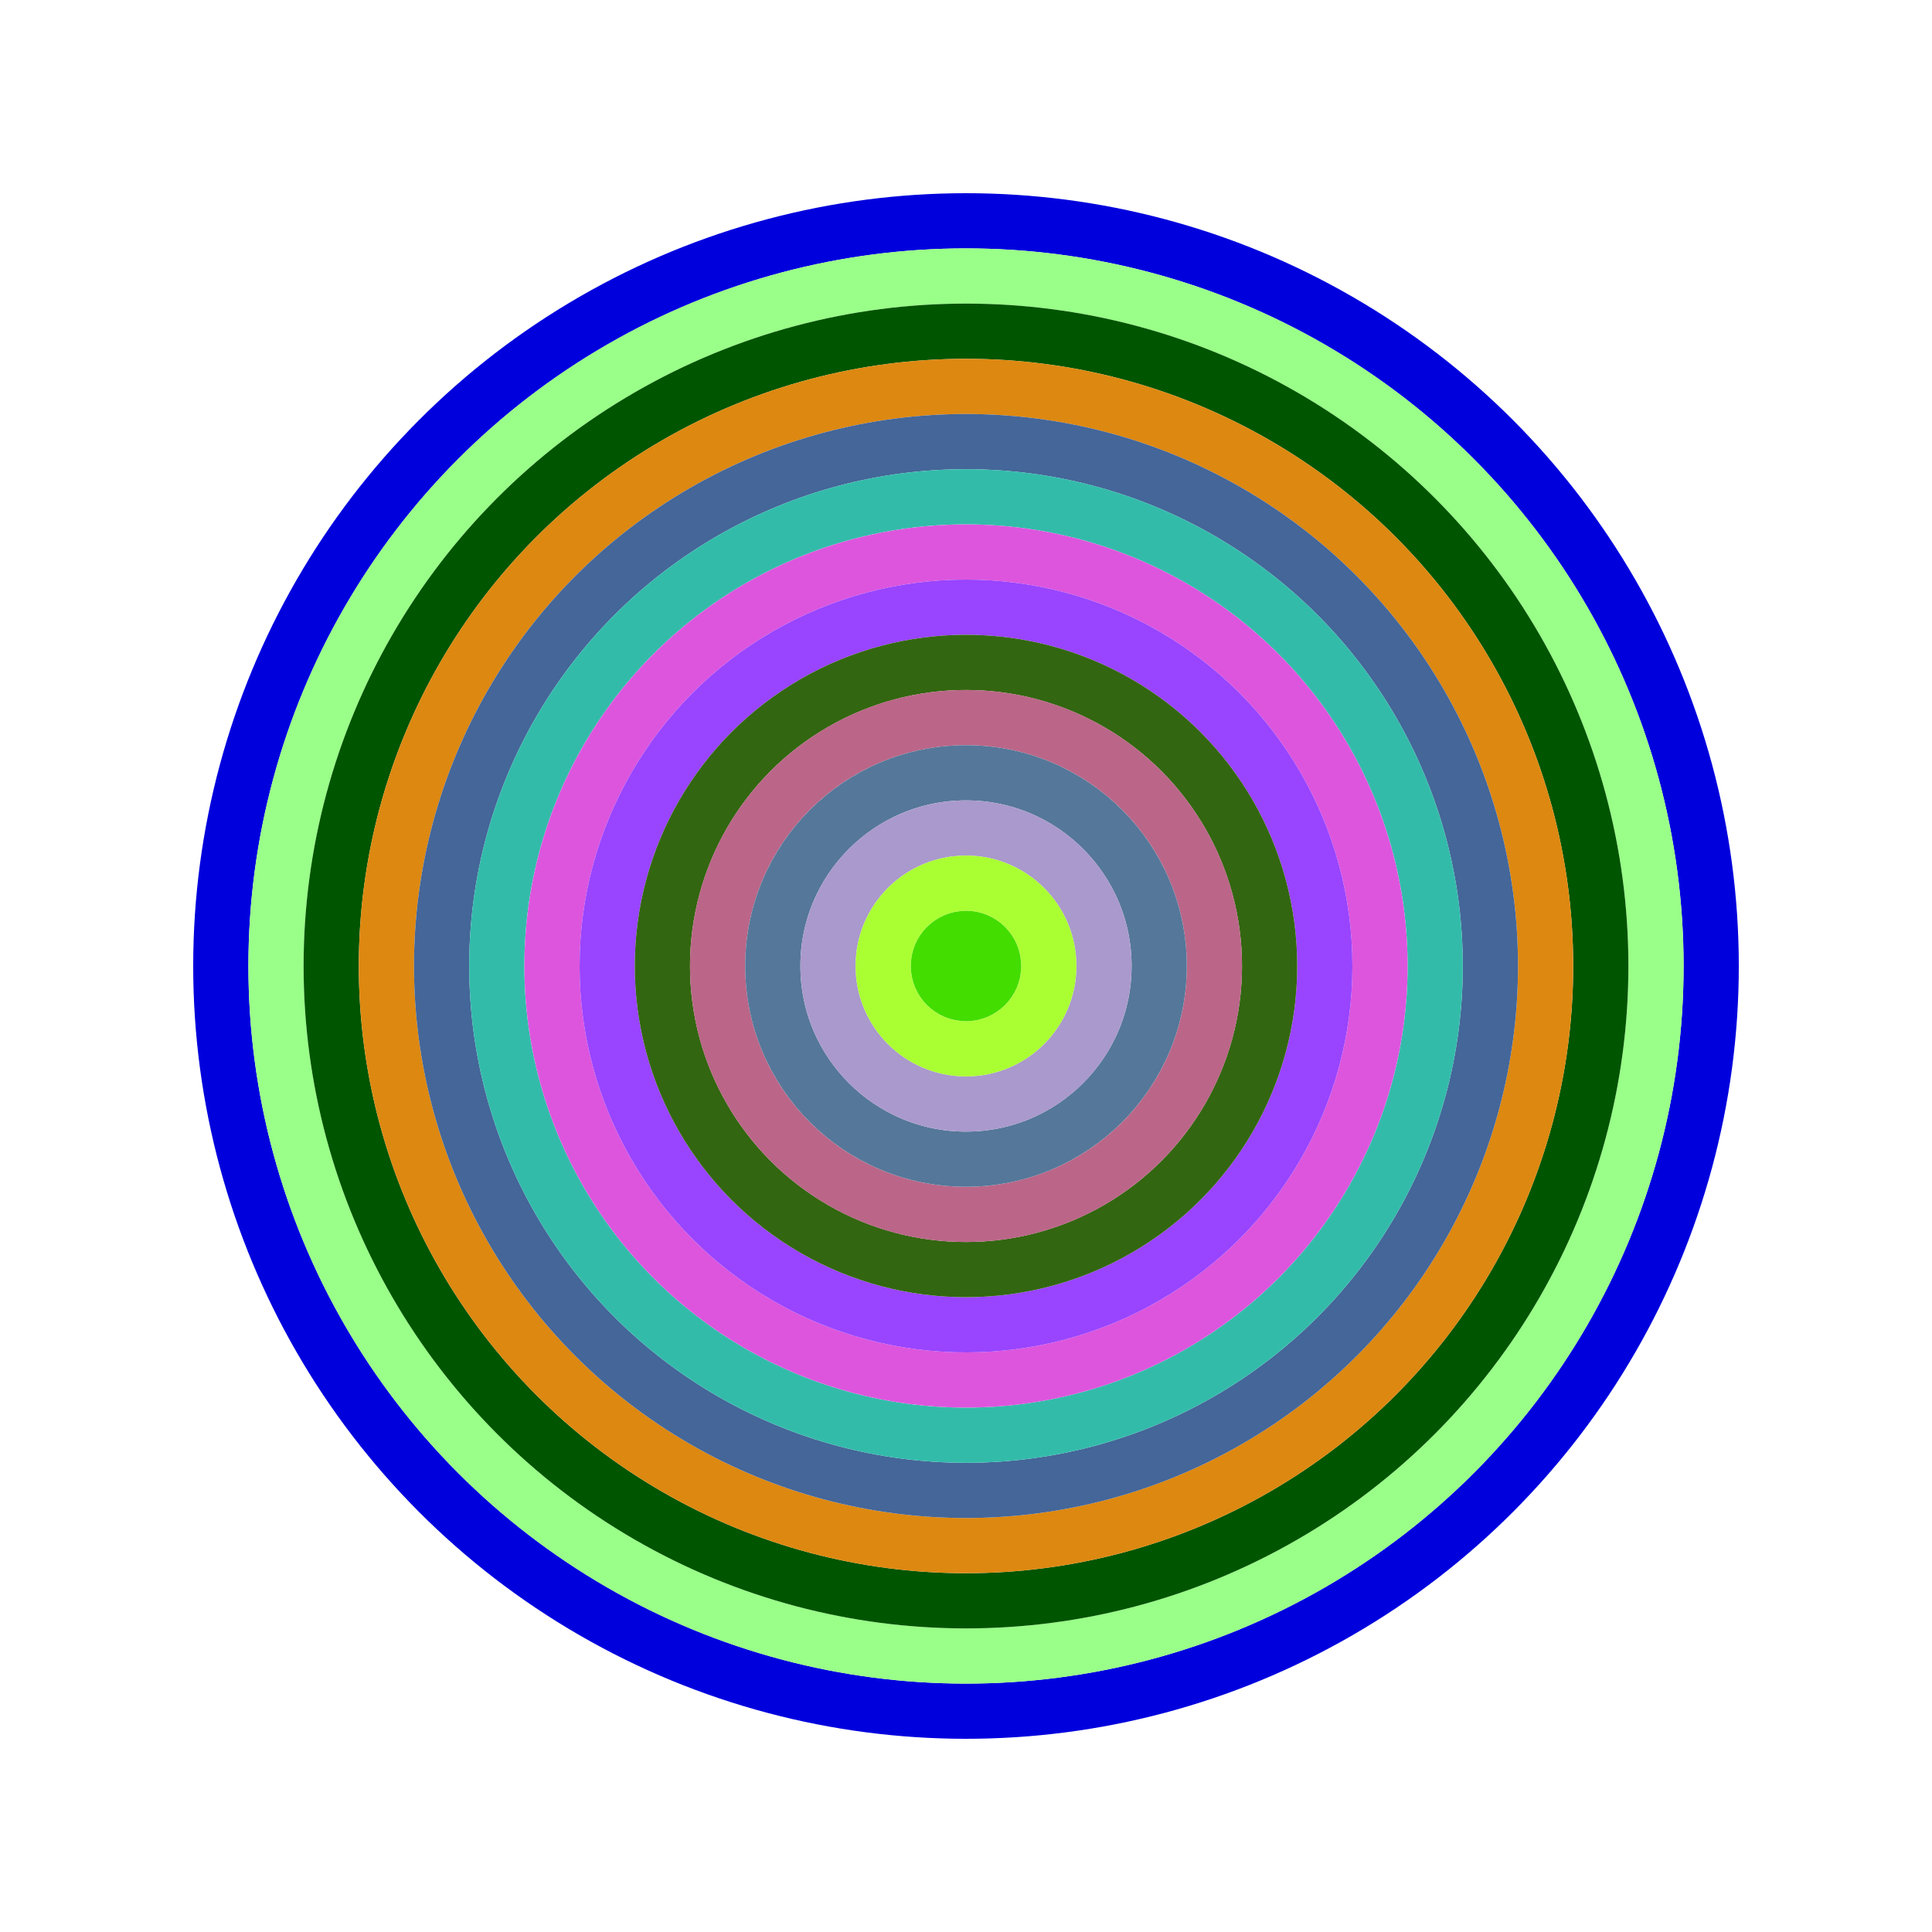
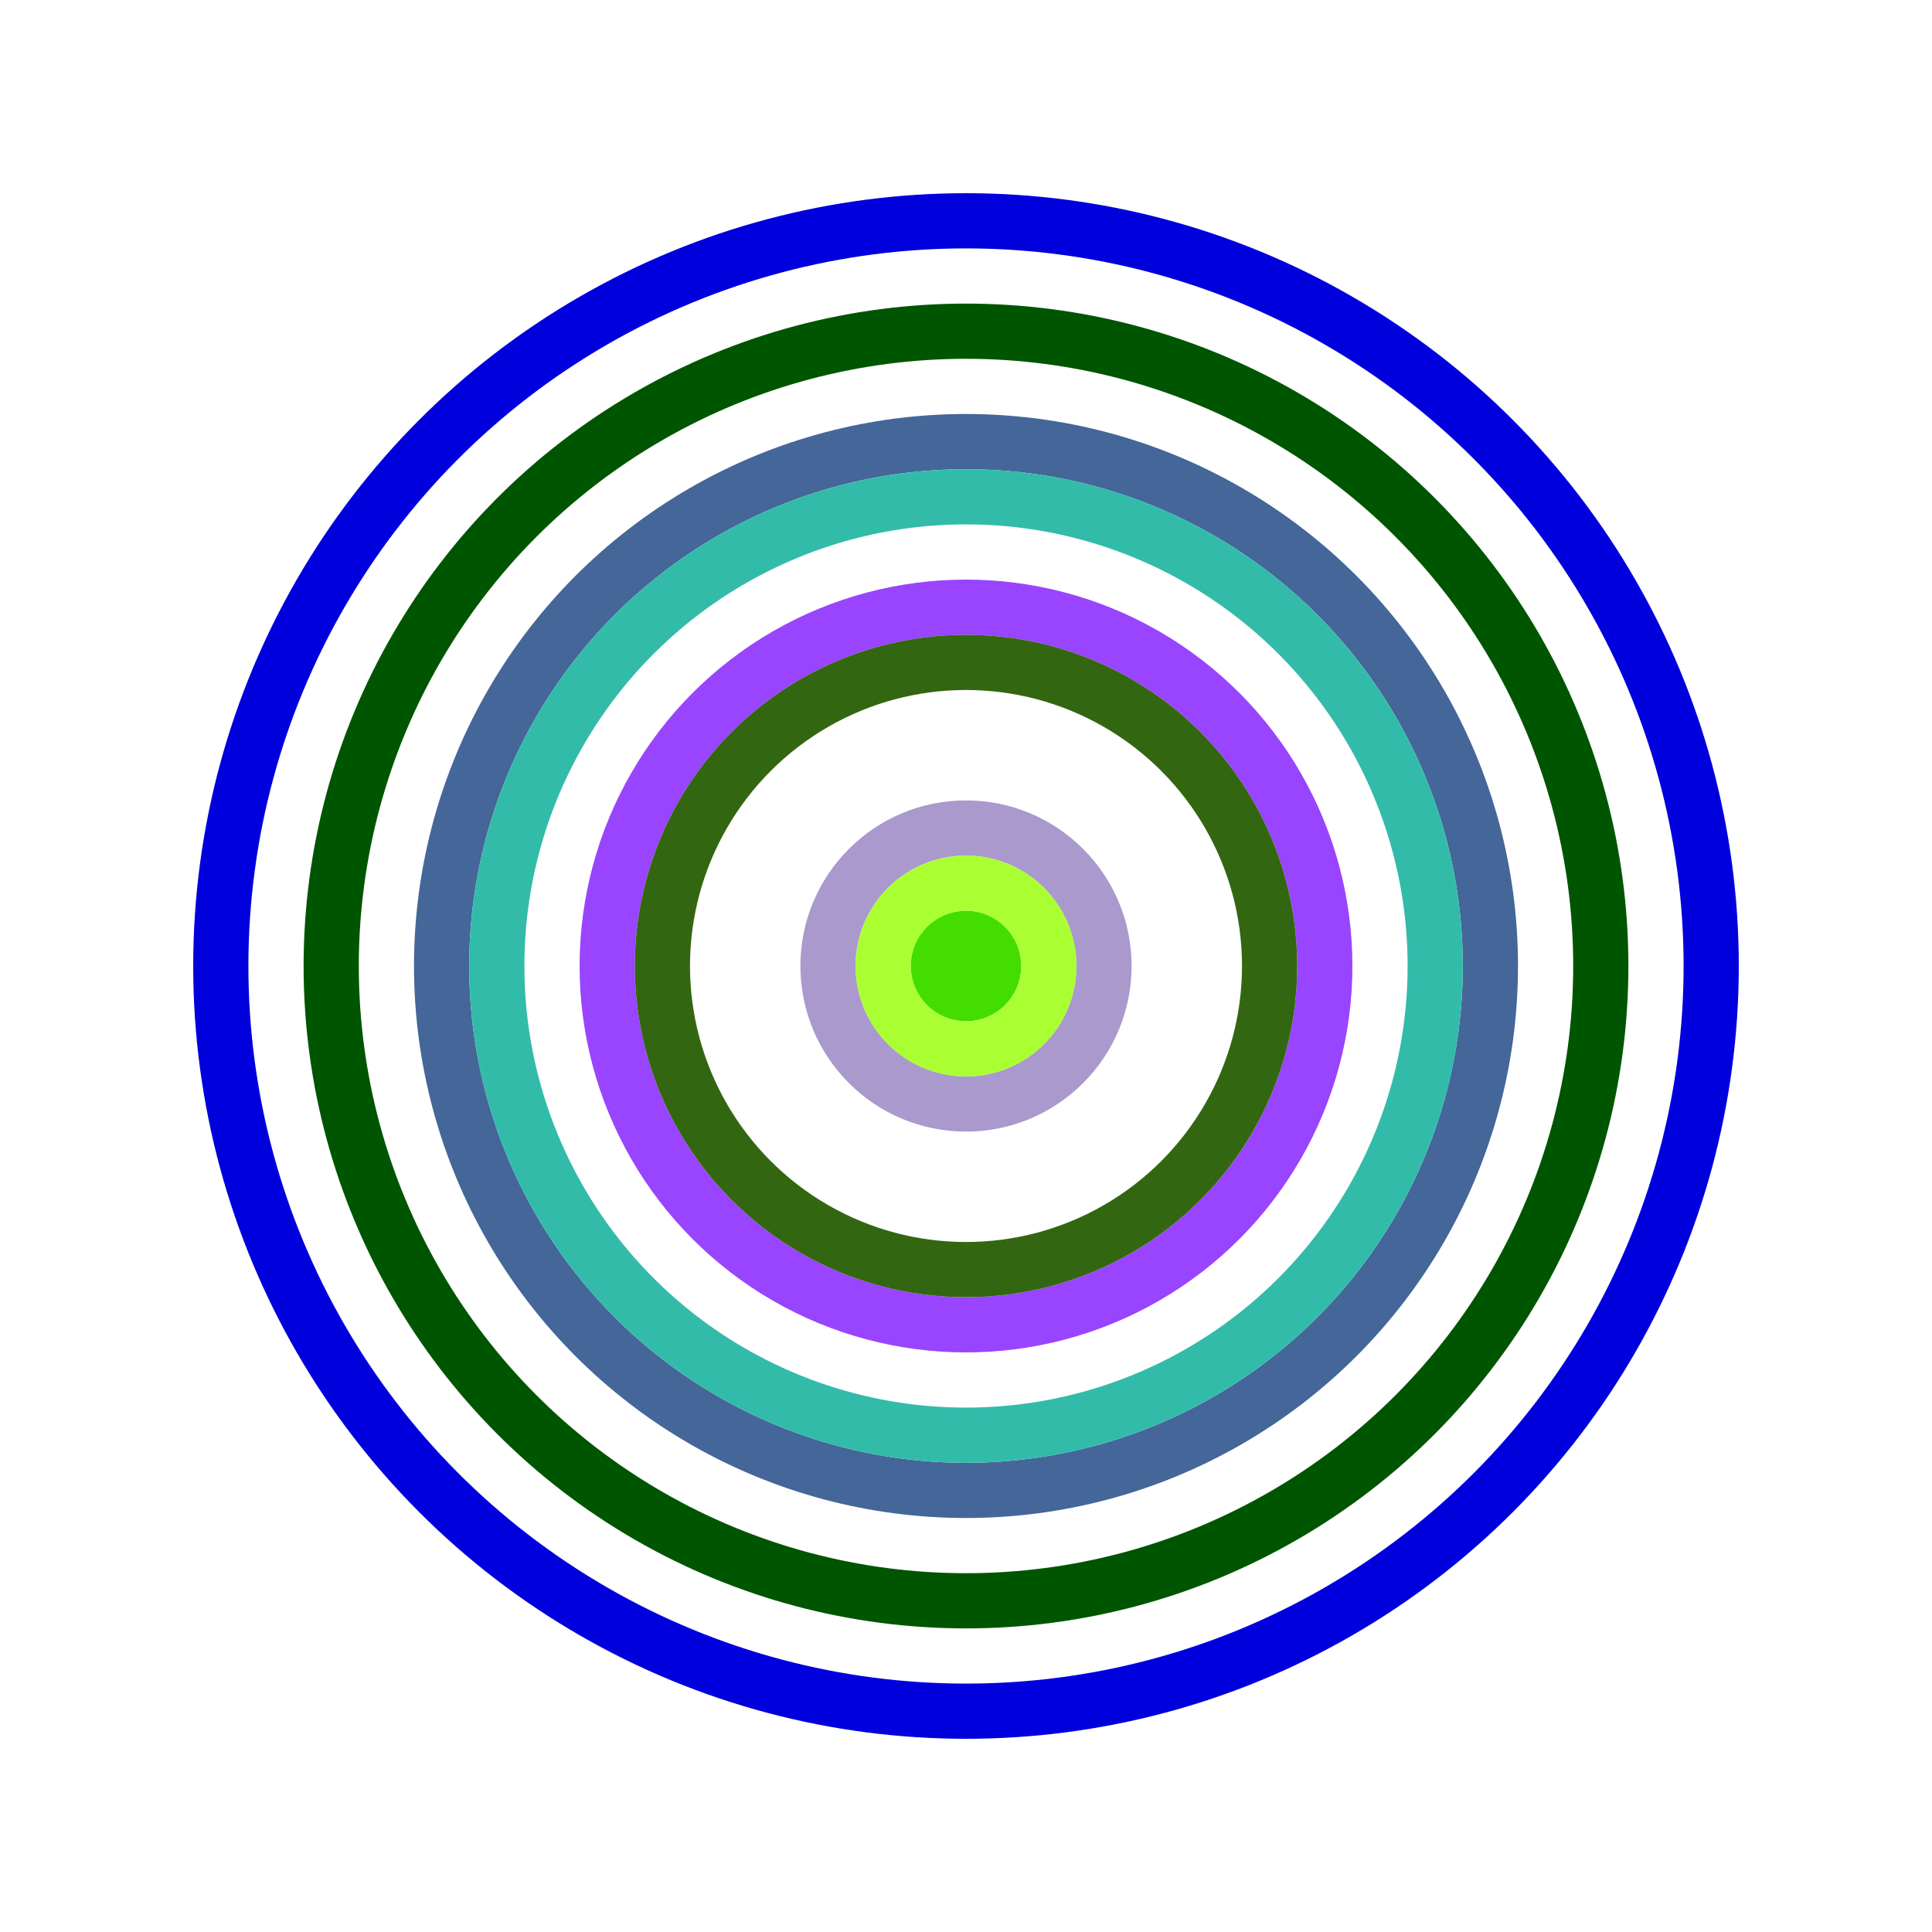
<svg xmlns="http://www.w3.org/2000/svg" id="0xd9f8050d814693bad5d94f361b68579a9caf34d0" viewBox="0 0 700 700">
  <style>.a{stroke-width:20;}</style>
  <g class="a" fill="none">
    <circle cx="350" cy="350" r="270" stroke="#00d" />
-     <circle cx="350" cy="350" r="250" stroke="#9f8" />
    <circle cx="350" cy="350" r="230" stroke="#050" />
-     <circle cx="350" cy="350" r="210" stroke="#d81" />
    <circle cx="350" cy="350" r="190" stroke="#469" />
    <circle cx="350" cy="350" r="170" stroke="#3ba" />
-     <circle cx="350" cy="350" r="150" stroke="#d5d" />
    <circle cx="350" cy="350" r="130" stroke="#94f" />
    <circle cx="350" cy="350" r="110" stroke="#361" />
-     <circle cx="350" cy="350" r="90" stroke="#b68" />
-     <circle cx="350" cy="350" r="70" stroke="#579" />
    <circle cx="350" cy="350" r="50" stroke="#a9c" />
    <circle cx="350" cy="350" r="30" stroke="#af3" />
    <circle cx="350" cy="350" r="10" stroke="#4d0" />
  </g>
</svg>